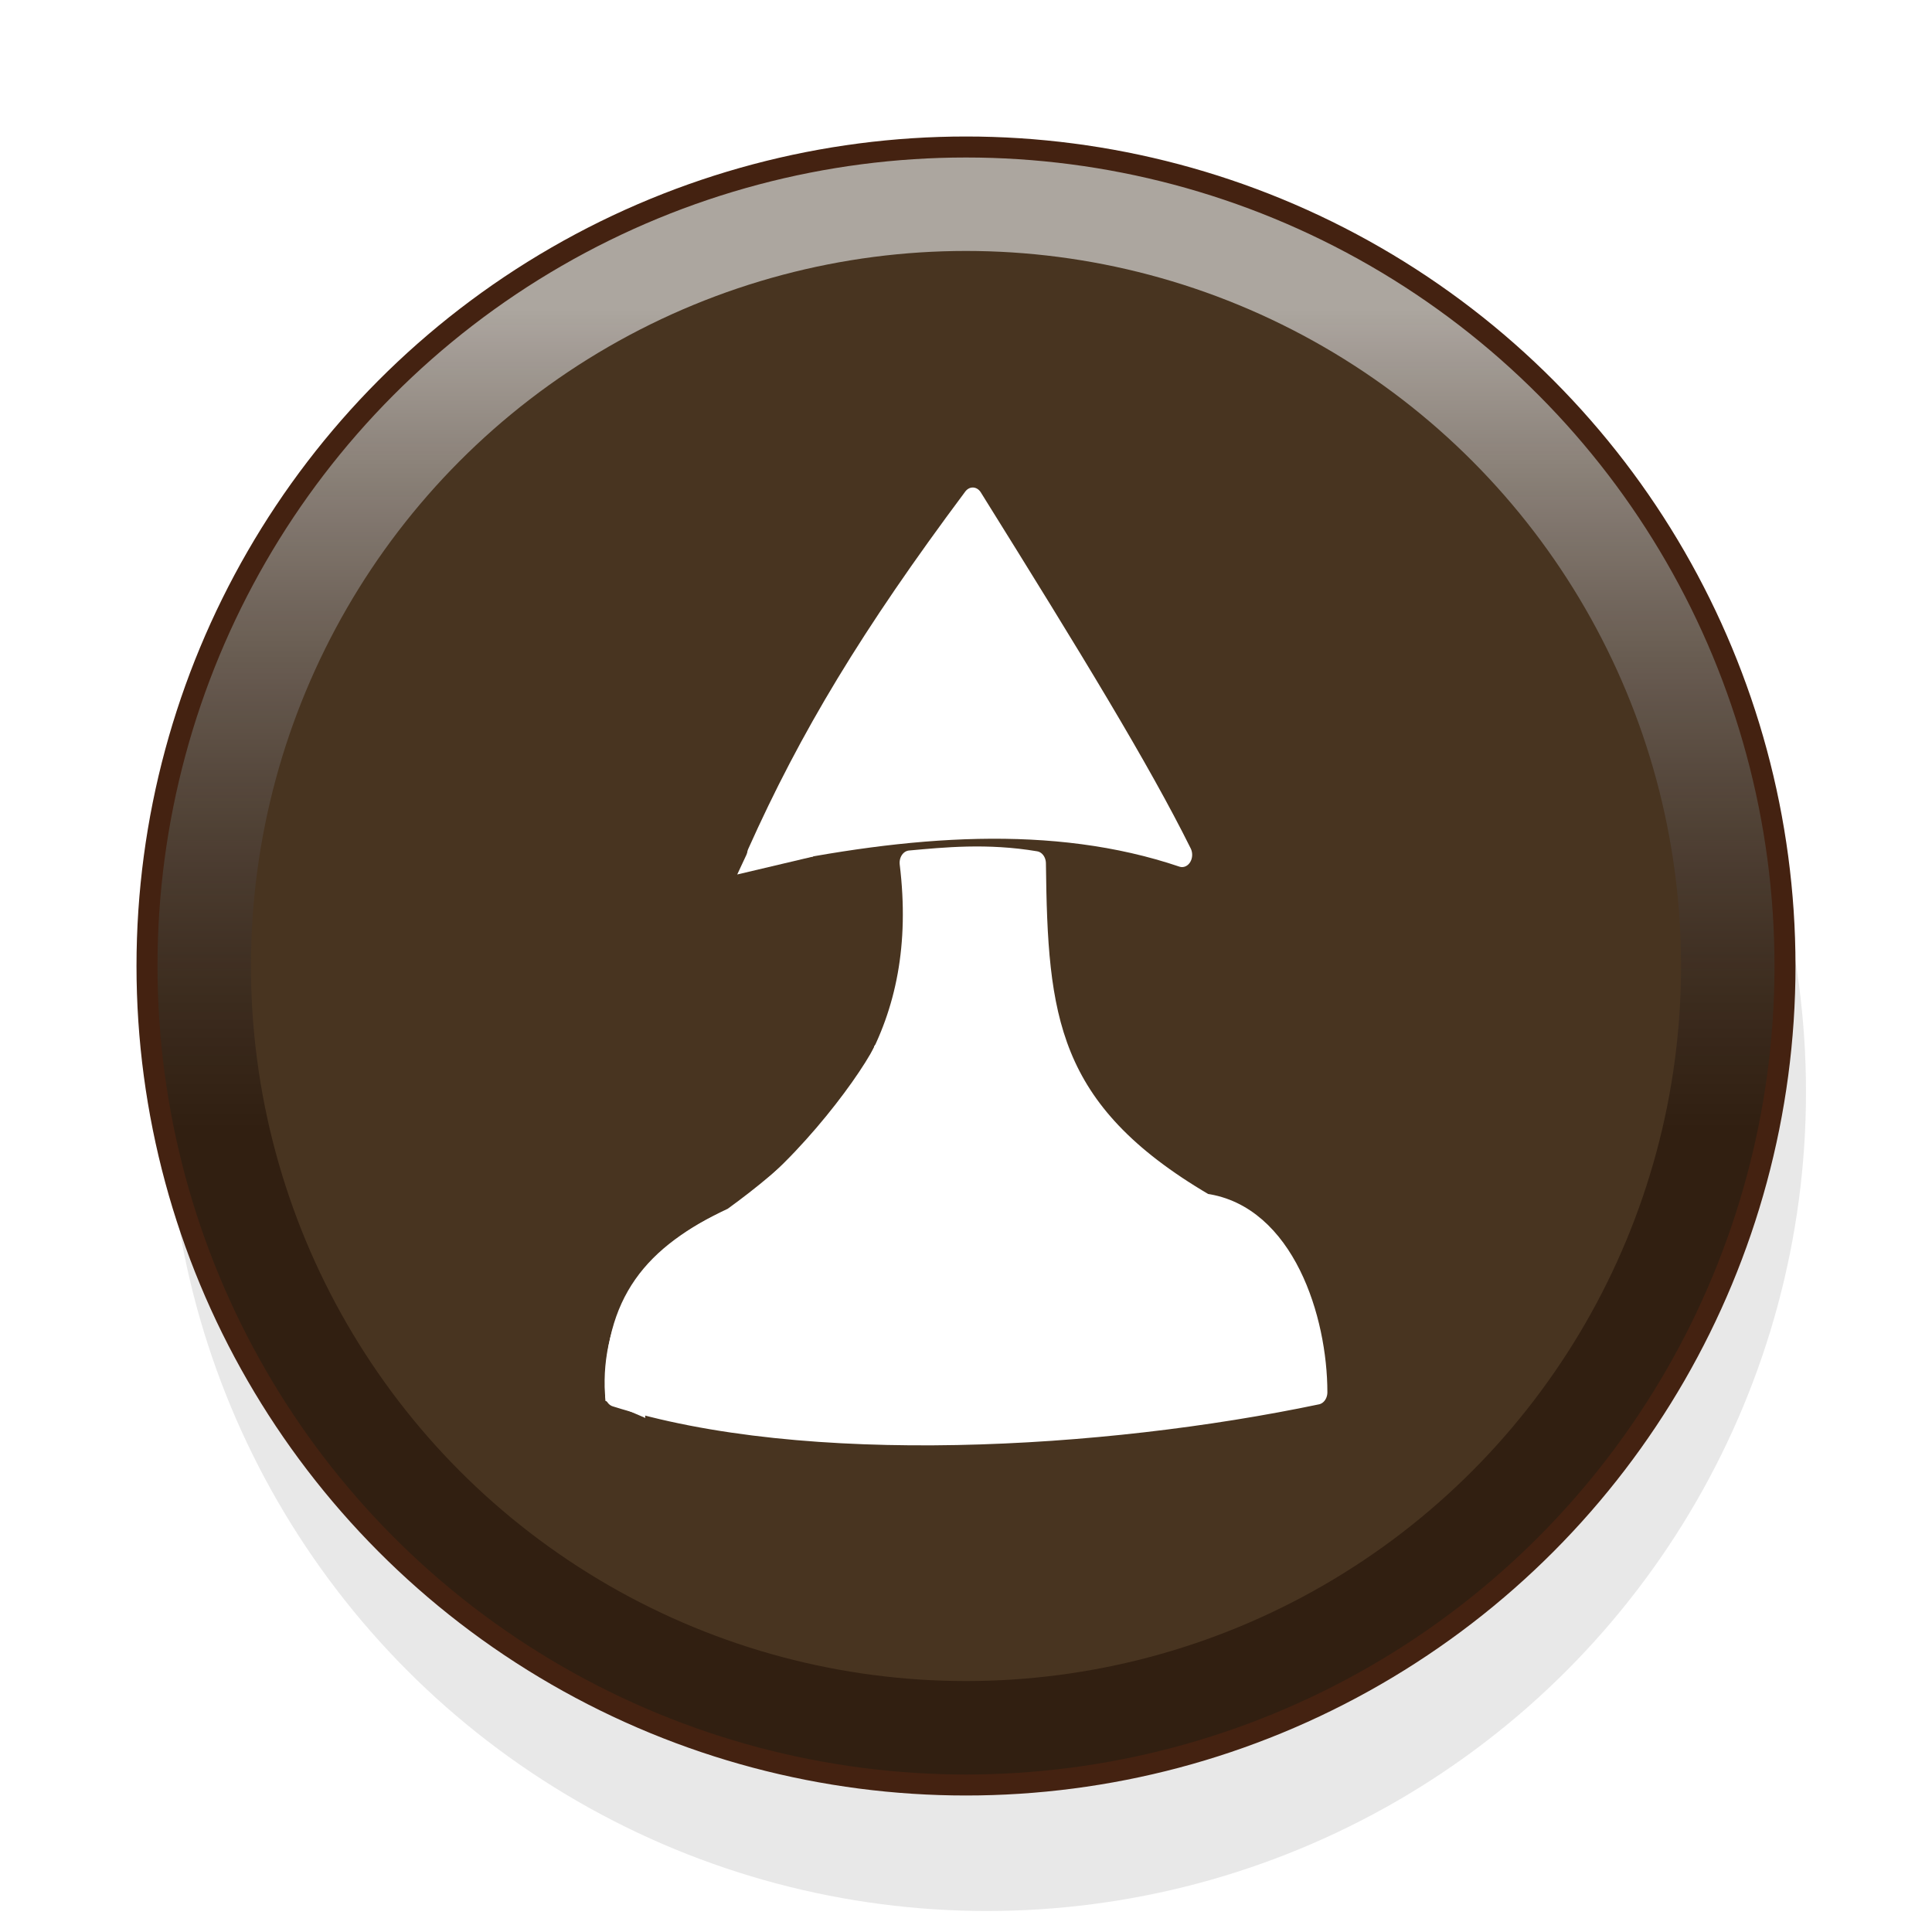
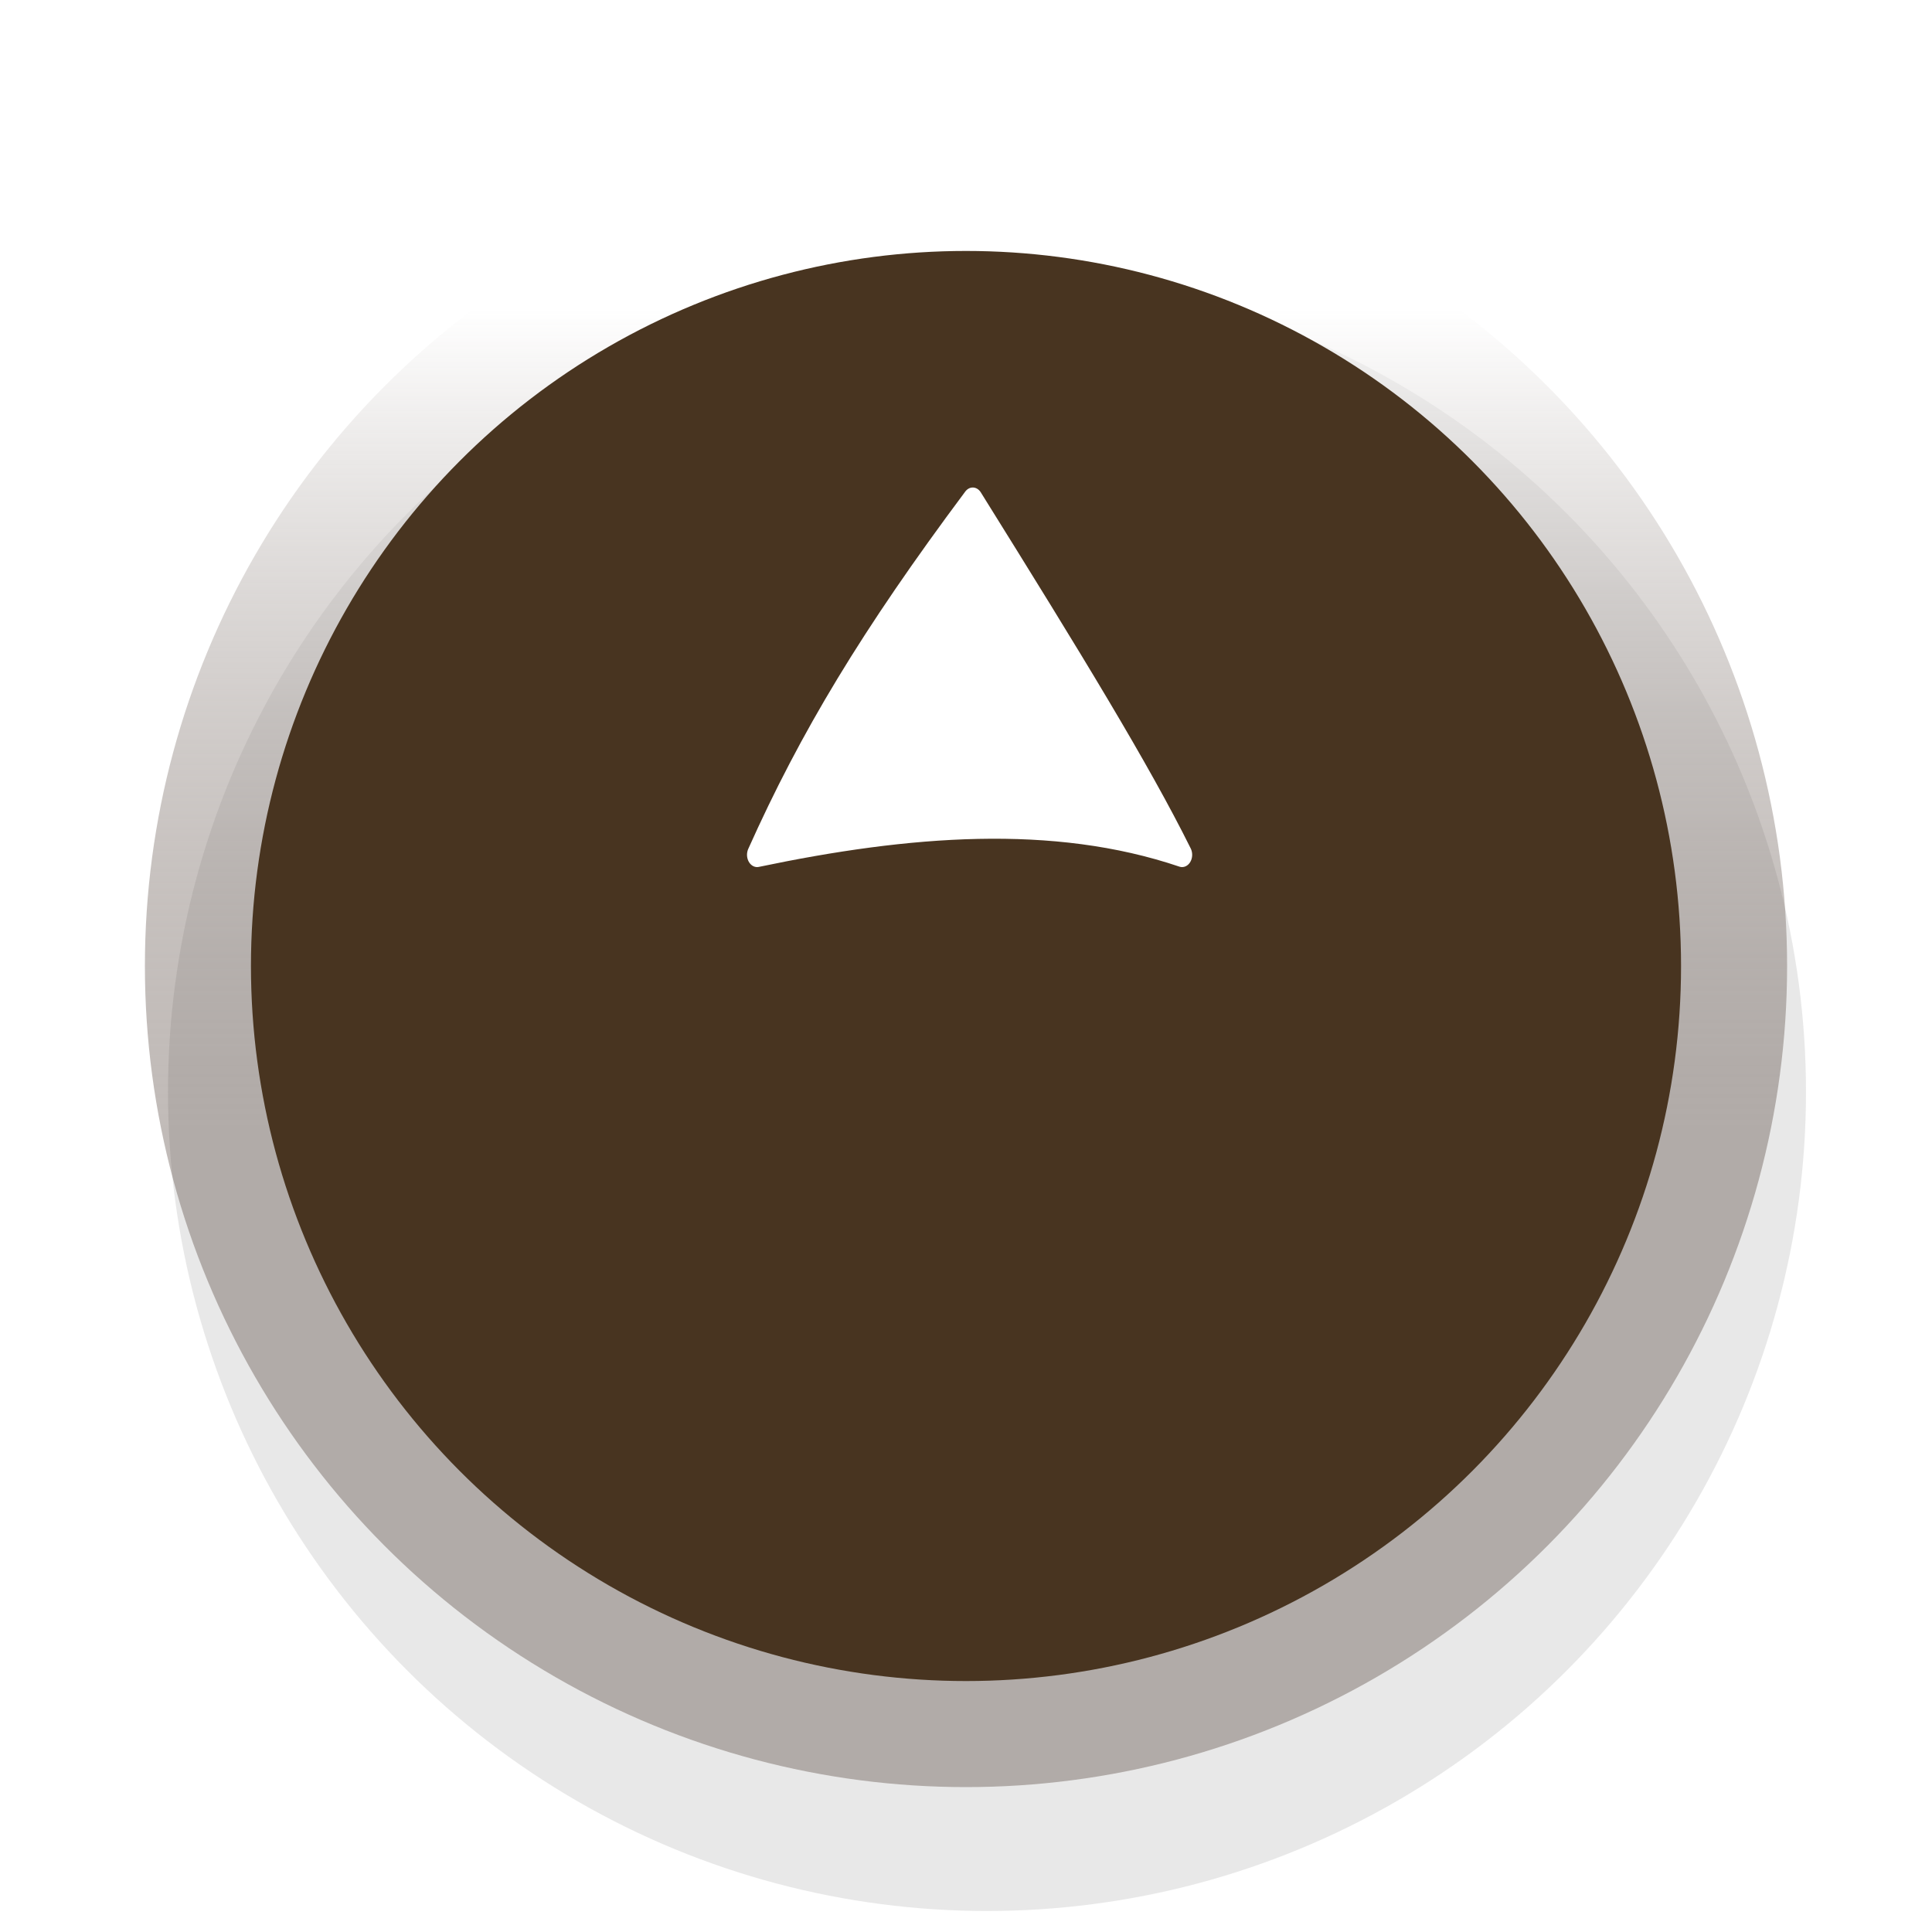
<svg xmlns="http://www.w3.org/2000/svg" xmlns:ns1="http://www.inkscape.org/namespaces/inkscape" xmlns:ns2="http://sodipodi.sourceforge.net/DTD/sodipodi-0.dtd" xmlns:xlink="http://www.w3.org/1999/xlink" width="92" height="92" id="svg2" version="1.1" ns1:version="0.92.4 (5da689c313, 2019-01-14)" ns2:docname="black_pawn.svg">
  <defs id="defs10">
    <filter height="1.5" width="1.5" y="0" x="0" id="f1" color-interpolation-filters="sRGB">
      <feOffset id="feOffset3123" dy="1" dx="1" in="SourceAlpha" result="offOut" />
      <feGaussianBlur id="feGaussianBlur3125" stdDeviation="1" in="offOut" result="blurOut" />
    </filter>
    <linearGradient y2="1" x2="0" y1="0" x1="0" id="grad2">
      <stop id="stop3118" style="stop-color:rgb(32,32,32);stop-opacity:0.3" offset="30%" />
      <stop id="stop3120" style="stop-color:rgb(255,255,255);stop-opacity:0.3" offset="100%" />
    </linearGradient>
    <linearGradient y2="1" x2="0" y1="0" x1="0" id="grad3">
      <stop id="stop3113" style="stop-color:rgb(255,255,255);stop-opacity:0.6" offset="10%" />
      <stop id="stop3115" style="stop-color:rgb(50,30,20);stop-opacity:0.3" offset="60%" />
    </linearGradient>
    <linearGradient ns1:collect="always" xlink:href="#grad3" id="linearGradient3169" x1="10.9" y1="4.9" x2="10.9" y2="83.1" gradientUnits="userSpaceOnUse" />
  </defs>
  <ns2:namedview pagecolor="#ffffff" bordercolor="#666666" borderopacity="1" objecttolerance="10" gridtolerance="10" guidetolerance="10" ns1:pageopacity="0" ns1:pageshadow="2" ns1:window-width="958" ns1:window-height="1008" id="namedview8" showgrid="false" ns1:zoom="2.6222222" ns1:cx="33.237365" ns1:cy="34.669105" ns1:window-x="1913" ns1:window-y="0" ns1:window-maximized="0" ns1:current-layer="svg2" fit-margin-top="0" fit-margin-left="0" fit-margin-right="0" fit-margin-bottom="0" />
  <g id="use4" transform="translate(-4,2)">
    <circle style="opacity:0.3;fill:#000000;filter:url(#f1)" cx="50" cy="49" r="39" id="circle3159" d="M 89,49 C 89,70.539 71.539,88 50,88 28.461,88 11,70.539 11,49 11,27.461 28.461,10 50,10 71.539,10 89,27.461 89,49 z" ns2:ry="39" ns2:rx="39" ns2:cy="49" ns2:cx="50" />
-     <circle style="fill:#302010" cx="50" cy="44" r="39" id="circle3161" d="M 89,44 C 89,65.539 71.539,83 50,83 28.461,83 11,65.539 11,44 11,22.461 28.461,5 50,5 71.539,5 89,22.461 89,44 z" ns2:ry="39" ns2:rx="39" ns2:cy="44" ns2:cx="50" />
    <circle style="fill:url(#linearGradient3169)" cx="50" cy="44" r="39.1" id="circle3163" d="M 89.1,44 C 89.1,65.594 71.594,83.1 50,83.1 28.406,83.1 10.9,65.594 10.9,44 10.9,22.406 28.406,4.9 50,4.9 71.594,4.9 89.1,22.406 89.1,44 z" ns2:ry="39.099998" ns2:rx="39.099998" ns2:cy="44" ns2:cx="50" />
-     <circle style="fill:none;stroke:#442211;stroke-width:1" cx="50" cy="44" r="39" id="circle3165" d="M 89,44 C 89,65.539 71.539,83 50,83 28.461,83 11,65.539 11,44 11,22.461 28.461,5 50,5 71.539,5 89,22.461 89,44 z" ns2:ry="39" ns2:rx="39" ns2:cy="44" ns2:cx="50" />
    <circle style="fill:#483420" cx="50" cy="44" r="34.05" id="circle3167" d="M 84.05,44 C 84.05,62.805 68.805,78.05 50,78.05 31.195,78.05 15.95,62.805 15.95,44 15.95,25.195 31.195,9.95 50,9.95 68.805,9.95 84.05,25.195 84.05,44 z" ns2:ry="34.049999" ns2:rx="34.049999" ns2:cy="44" ns2:cx="50" />
  </g>
  <g transform="translate(0.021,1.746)" style="display:inline;fill:#ffffff;stroke:#ffffff" id="g9866">
    <g style="display:inline;fill:#ffffff;fill-opacity:1;stroke:#ffffff;stroke-width:1.313;stroke-miterlimit:4;stroke-dasharray:none;paint-order:stroke fill markers" transform="matrix(0.732,0,0,0.891,62.585,-13.582)" id="g2182-3">
      <g style="fill:#ffffff;fill-opacity:1;stroke:#ffffff;stroke-width:1.313;stroke-miterlimit:4;stroke-dasharray:none" id="g2180-9" transform="translate(0.47,-1.502)">
        <path style="fill:#ffffff;fill-opacity:1;stroke:#ffffff;stroke-width:1.313;stroke-linecap:butt;stroke-linejoin:round;stroke-miterlimit:4;stroke-dasharray:none;stroke-opacity:1;paint-order:stroke fill markers" d="m -22.716,41.497 c -6.71,7.384 -10.664,12.802 -14.029,18.973 9.833,-1.693 19.279,-2.323 27.646,0 -2.699,-4.465 -7.002,-10.253 -13.617,-18.973 z" id="path2176-6" ns1:connector-curvature="0" ns2:nodetypes="cccc" />
-         <path ns2:nodetypes="cccccccc" ns1:connector-curvature="0" id="path2178-9" d="m -26.818,60.896 c 1.311,8.862 -3.646,14.387 -11.545,19.082 -5.237,2.01 -7.709,4.5 -7.615,9.332 12.37,3.211 31.697,2.291 45.675,-0.117 -0.002,-3.822 -2.084,-9.351 -7.29,-9.958 -10.322,-4.972 -10.903,-10.064 -11.02,-18.301 -3.174,-0.439 -5.925,-0.208 -8.205,-0.038 z" style="fill:#ffffff;fill-opacity:1;stroke:#ffffff;stroke-width:1.313;stroke-linecap:butt;stroke-linejoin:round;stroke-miterlimit:4;stroke-dasharray:none;stroke-opacity:1;paint-order:stroke fill markers" />
      </g>
    </g>
-     <path ns2:nodetypes="ccccc" ns1:connector-curvature="0" id="path6140" d="m 37.365,36.197 -1.39,2.975 2.603,-0.615 c -0.517,-0.053 -1.135,0.029 -1.652,-0.185 -0.031,-0.693 0.309,-1.521 0.438,-2.174 z" style="fill:#ffffff;stroke:#ffffff;stroke-width:1px;stroke-linecap:butt;stroke-linejoin:miter;stroke-opacity:1" />
-     <path ns2:nodetypes="cccccc" ns1:connector-curvature="0" id="path6146" d="m 42.067,48.315 c -0.971,1.874 -4.189,6.06 -7.208,7.996 -3.889,1.576 -5.791,4.886 -5.572,8.311 l 0.881,0.378 c -0.118,-2.366 0.545,-4.865 2.663,-6.64 3.834,-2.202 8.236,-5.603 9.236,-10.045 z" style="fill:#ffffff;stroke:#ffffff;stroke-width:1px;stroke-linecap:butt;stroke-linejoin:miter;stroke-opacity:1" />
  </g>
</svg>